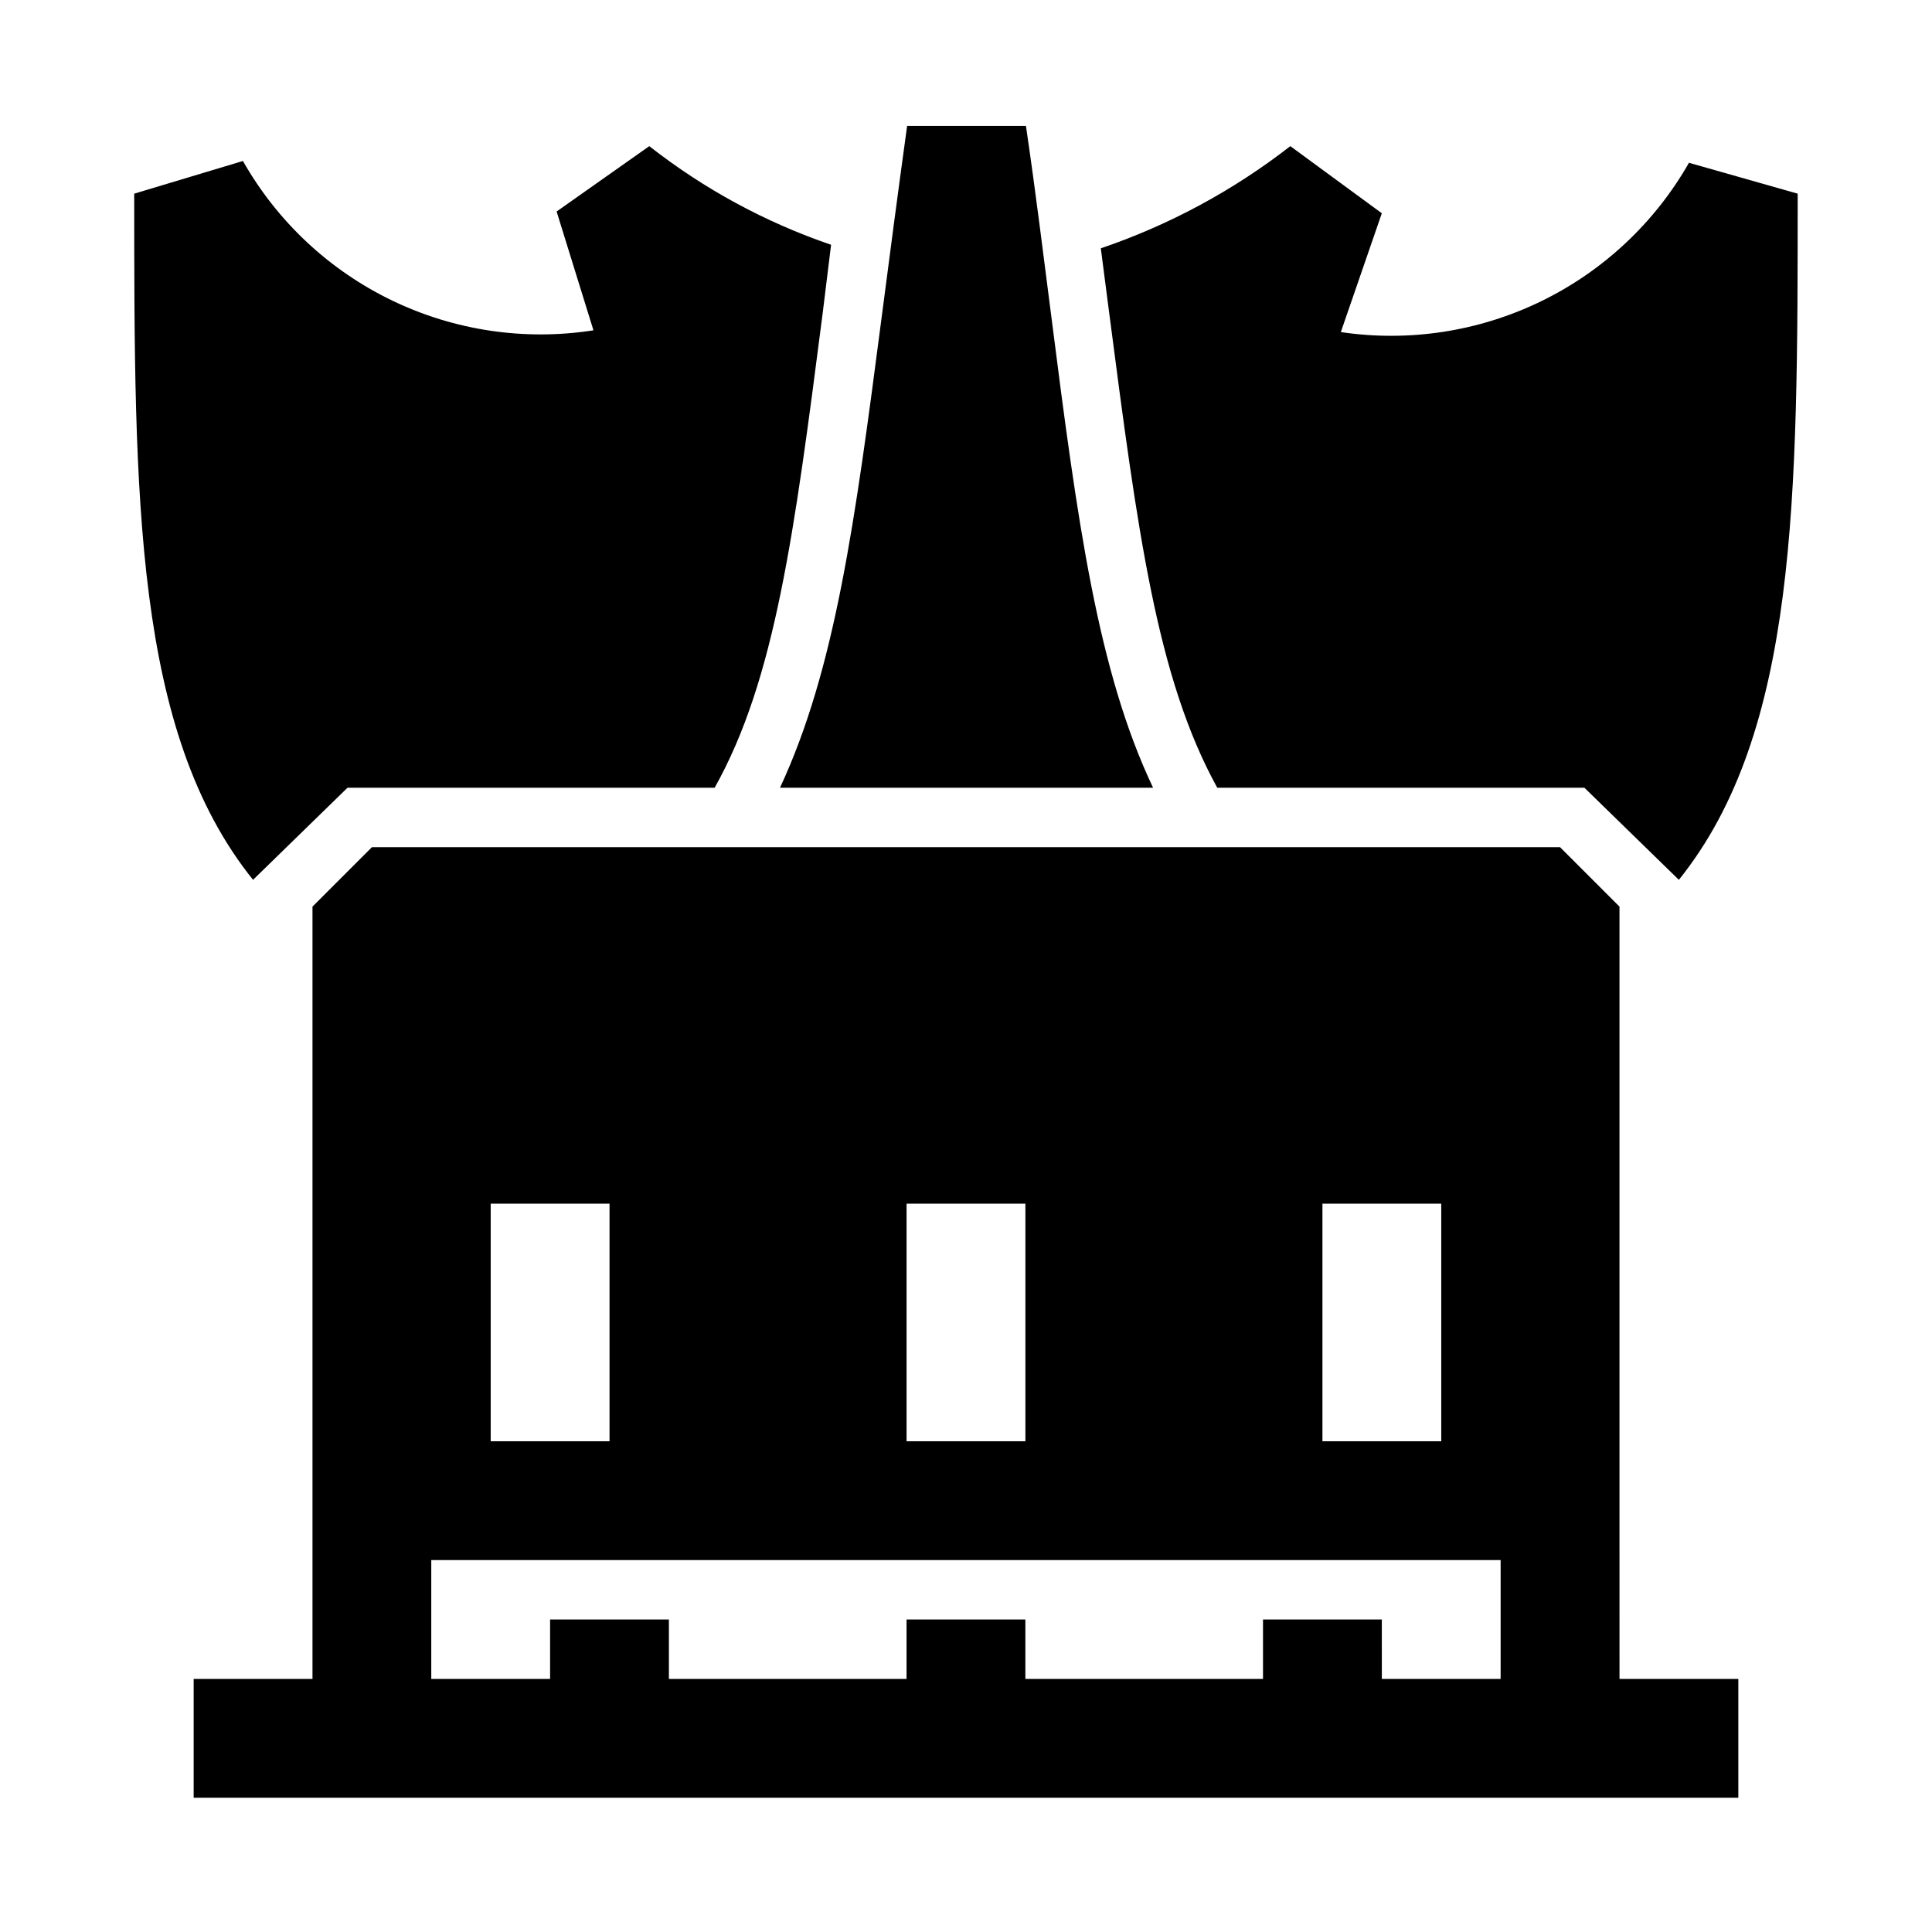
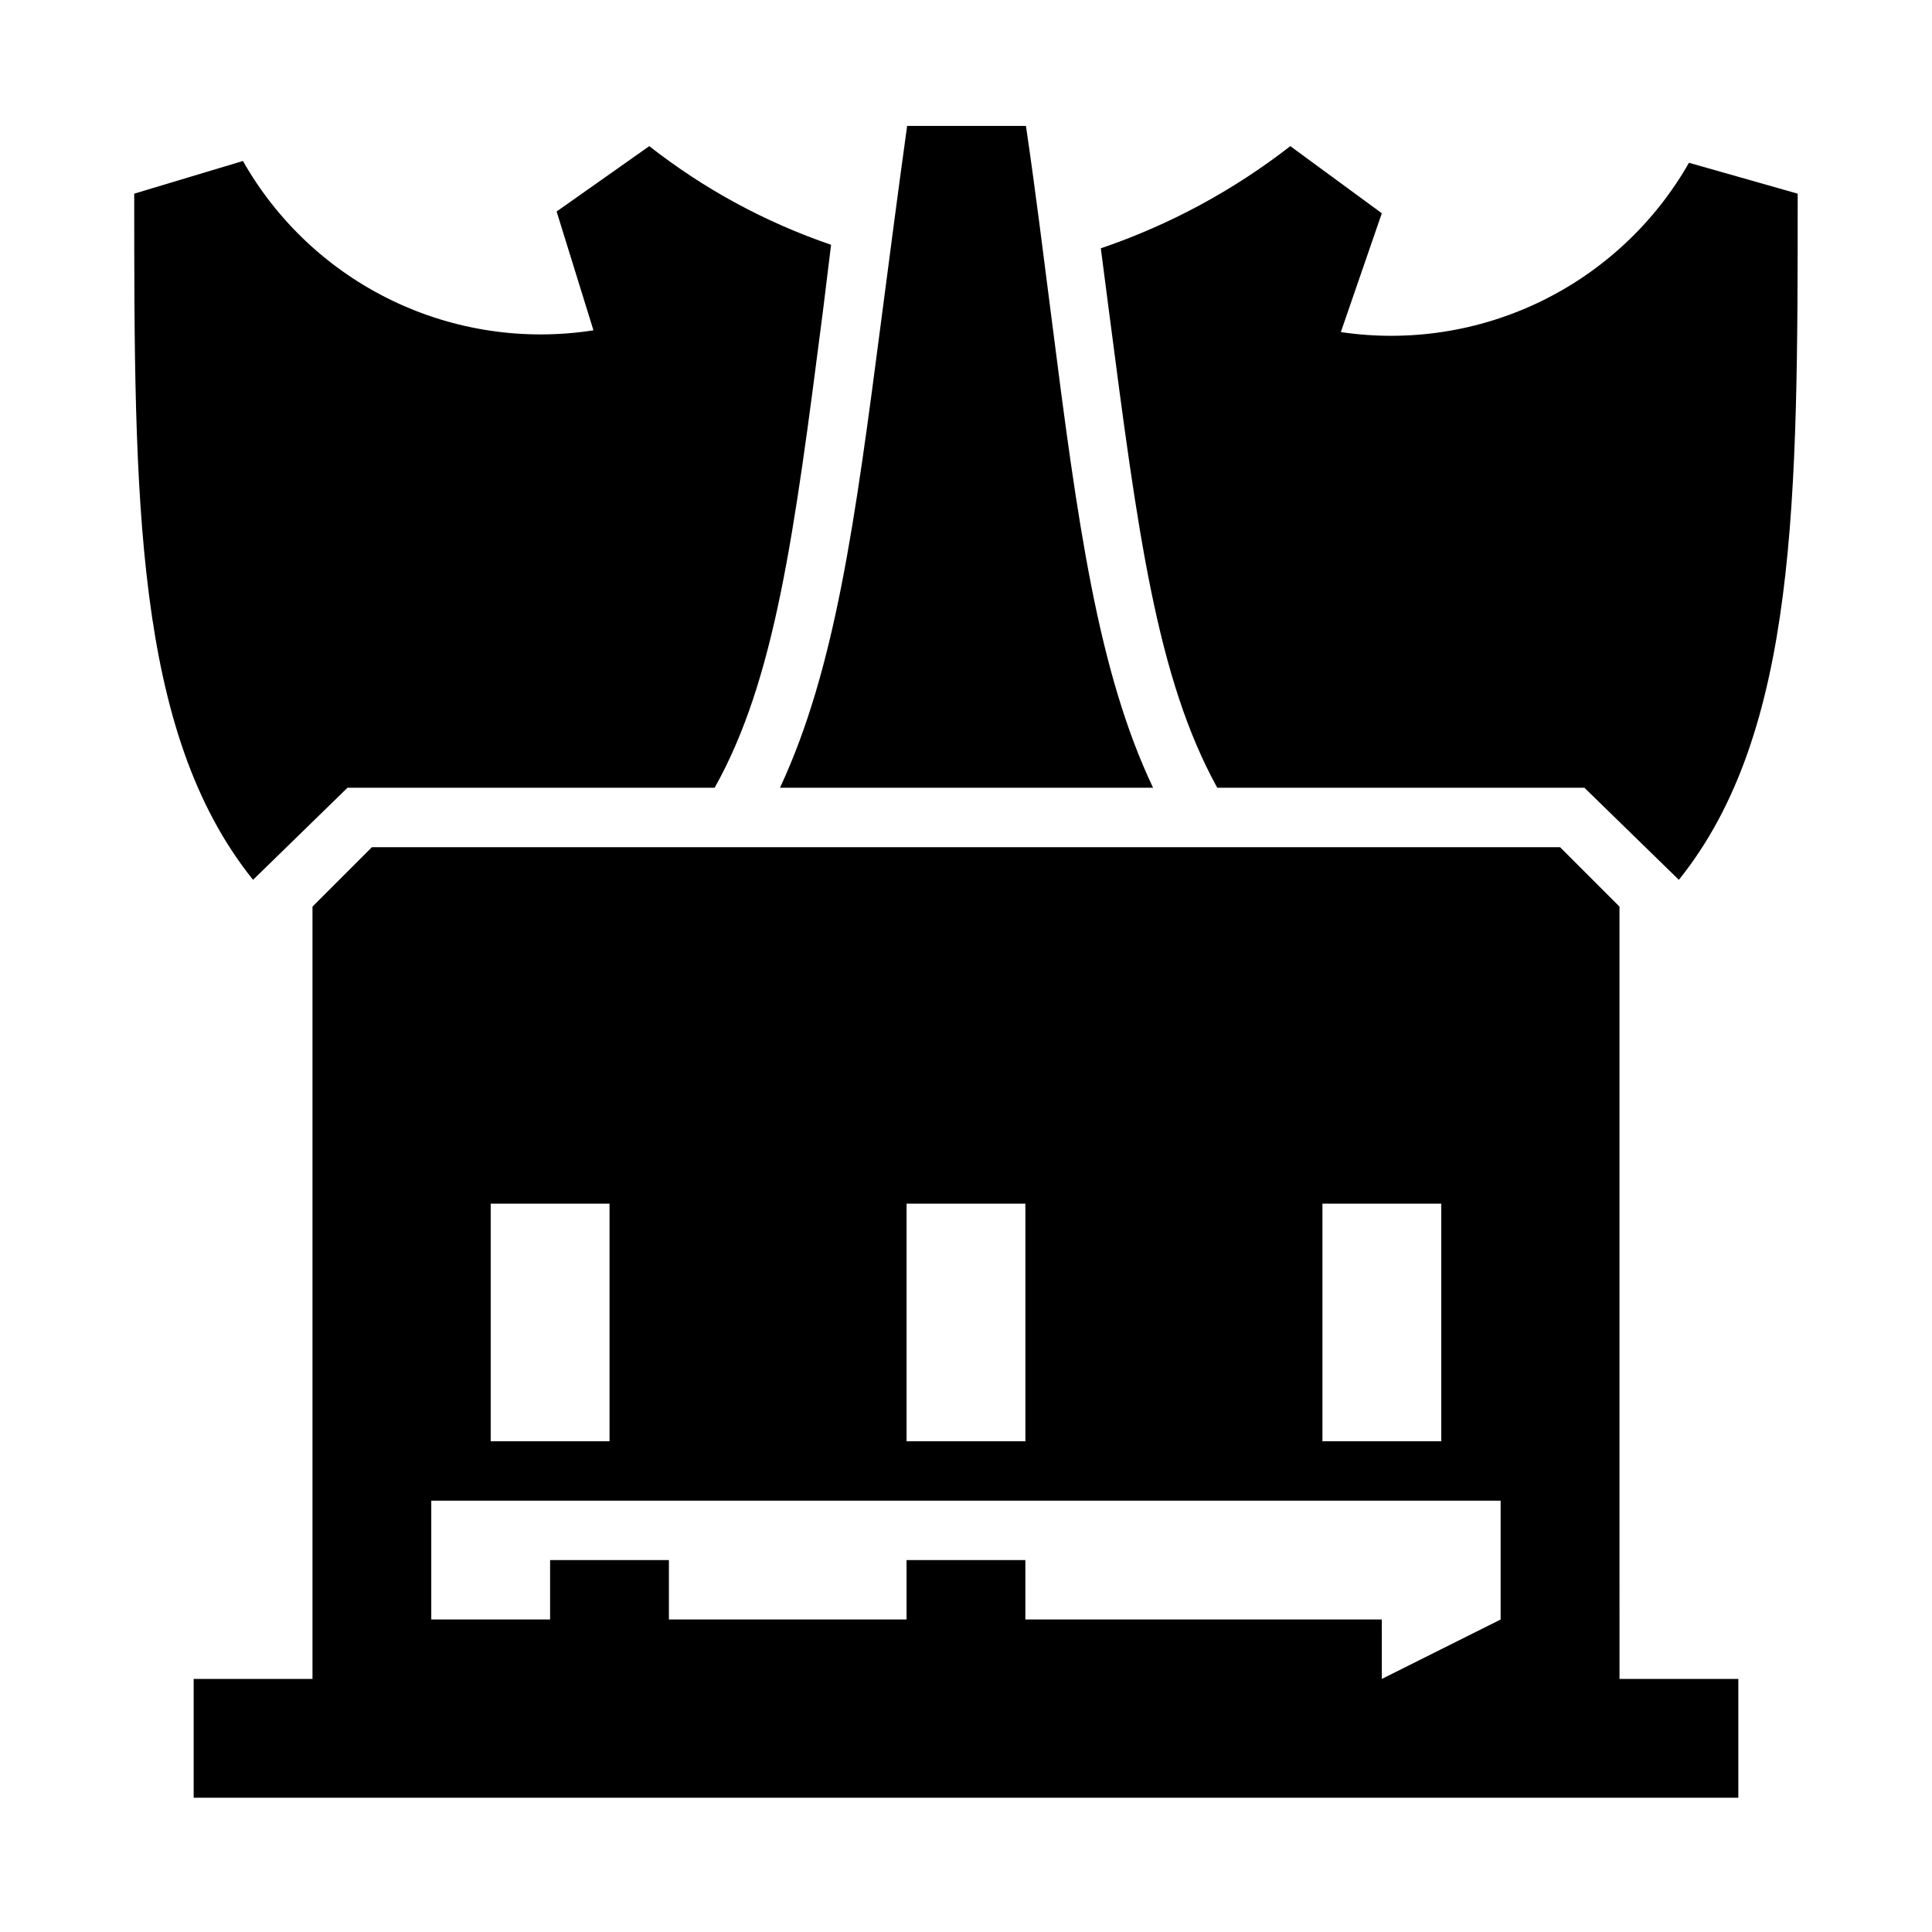
<svg xmlns="http://www.w3.org/2000/svg" fill="#000000" width="800px" height="800px" version="1.1" viewBox="144 144 512 512">
-   <path d="m573.18 541.7v-157.44l-15.742-15.742h-314.88l-15.746 15.742v204.67h-31.488v31.488h409.35v-31.488h-31.488zm-47.23-78.719v62.977l-31.492-0.004v-62.973zm-110.21 0v62.977l-31.492-0.004v-62.973zm-110.21 0v62.977l-31.492-0.004v-62.973zm204.67 125.95-0.004-15.746h-31.488v15.742h-62.977v-15.742h-31.488v15.742h-62.977v-15.742h-31.488v15.742h-31.488v-31.488h283.39v31.488zm-72.27-362.12-2.203-17.004c18.133-6.164 35.105-15.316 50.223-27.078l24.246 17.789-10.863 31.488c18.109 2.691 36.605-0.156 53.07-8.164 16.465-8.008 30.125-20.801 39.191-36.703l28.809 8.184c0 80.766 0 142.64-31.488 181.84l-25.031-24.402h-97.297c-16.062-29.125-21.098-67.855-28.656-125.95zm-87.223 125.95c14.641-31.488 19.836-70.062 26.922-124.54 2.047-15.742 4.25-32.59 6.769-50.852h31.488c2.676 18.105 4.723 35.109 6.769 50.852 6.926 54.473 12.281 93.676 26.922 124.54zm-139.65 24.402c-31.488-39.199-31.488-101.07-31.488-181.84l28.812-8.66v0.004c9.09 16.031 22.848 28.914 39.441 36.93s35.238 10.785 53.449 7.941l-9.762-31.488 24.559-17.32c14.477 11.355 30.766 20.191 48.176 26.137l-2.203 17.945c-7.559 58.727-12.594 97.297-28.652 125.95h-97.301z" />
+   <path d="m573.18 541.7v-157.44l-15.742-15.742h-314.88l-15.746 15.742v204.67h-31.488v31.488h409.35v-31.488h-31.488zm-47.23-78.719v62.977l-31.492-0.004v-62.973zm-110.21 0v62.977l-31.492-0.004v-62.973zm-110.21 0v62.977l-31.492-0.004v-62.973zm204.67 125.95-0.004-15.746h-31.488h-62.977v-15.742h-31.488v15.742h-62.977v-15.742h-31.488v15.742h-31.488v-31.488h283.39v31.488zm-72.27-362.12-2.203-17.004c18.133-6.164 35.105-15.316 50.223-27.078l24.246 17.789-10.863 31.488c18.109 2.691 36.605-0.156 53.07-8.164 16.465-8.008 30.125-20.801 39.191-36.703l28.809 8.184c0 80.766 0 142.64-31.488 181.84l-25.031-24.402h-97.297c-16.062-29.125-21.098-67.855-28.656-125.95zm-87.223 125.95c14.641-31.488 19.836-70.062 26.922-124.54 2.047-15.742 4.25-32.59 6.769-50.852h31.488c2.676 18.105 4.723 35.109 6.769 50.852 6.926 54.473 12.281 93.676 26.922 124.54zm-139.65 24.402c-31.488-39.199-31.488-101.07-31.488-181.84l28.812-8.66v0.004c9.09 16.031 22.848 28.914 39.441 36.93s35.238 10.785 53.449 7.941l-9.762-31.488 24.559-17.32c14.477 11.355 30.766 20.191 48.176 26.137l-2.203 17.945c-7.559 58.727-12.594 97.297-28.652 125.95h-97.301z" />
</svg>